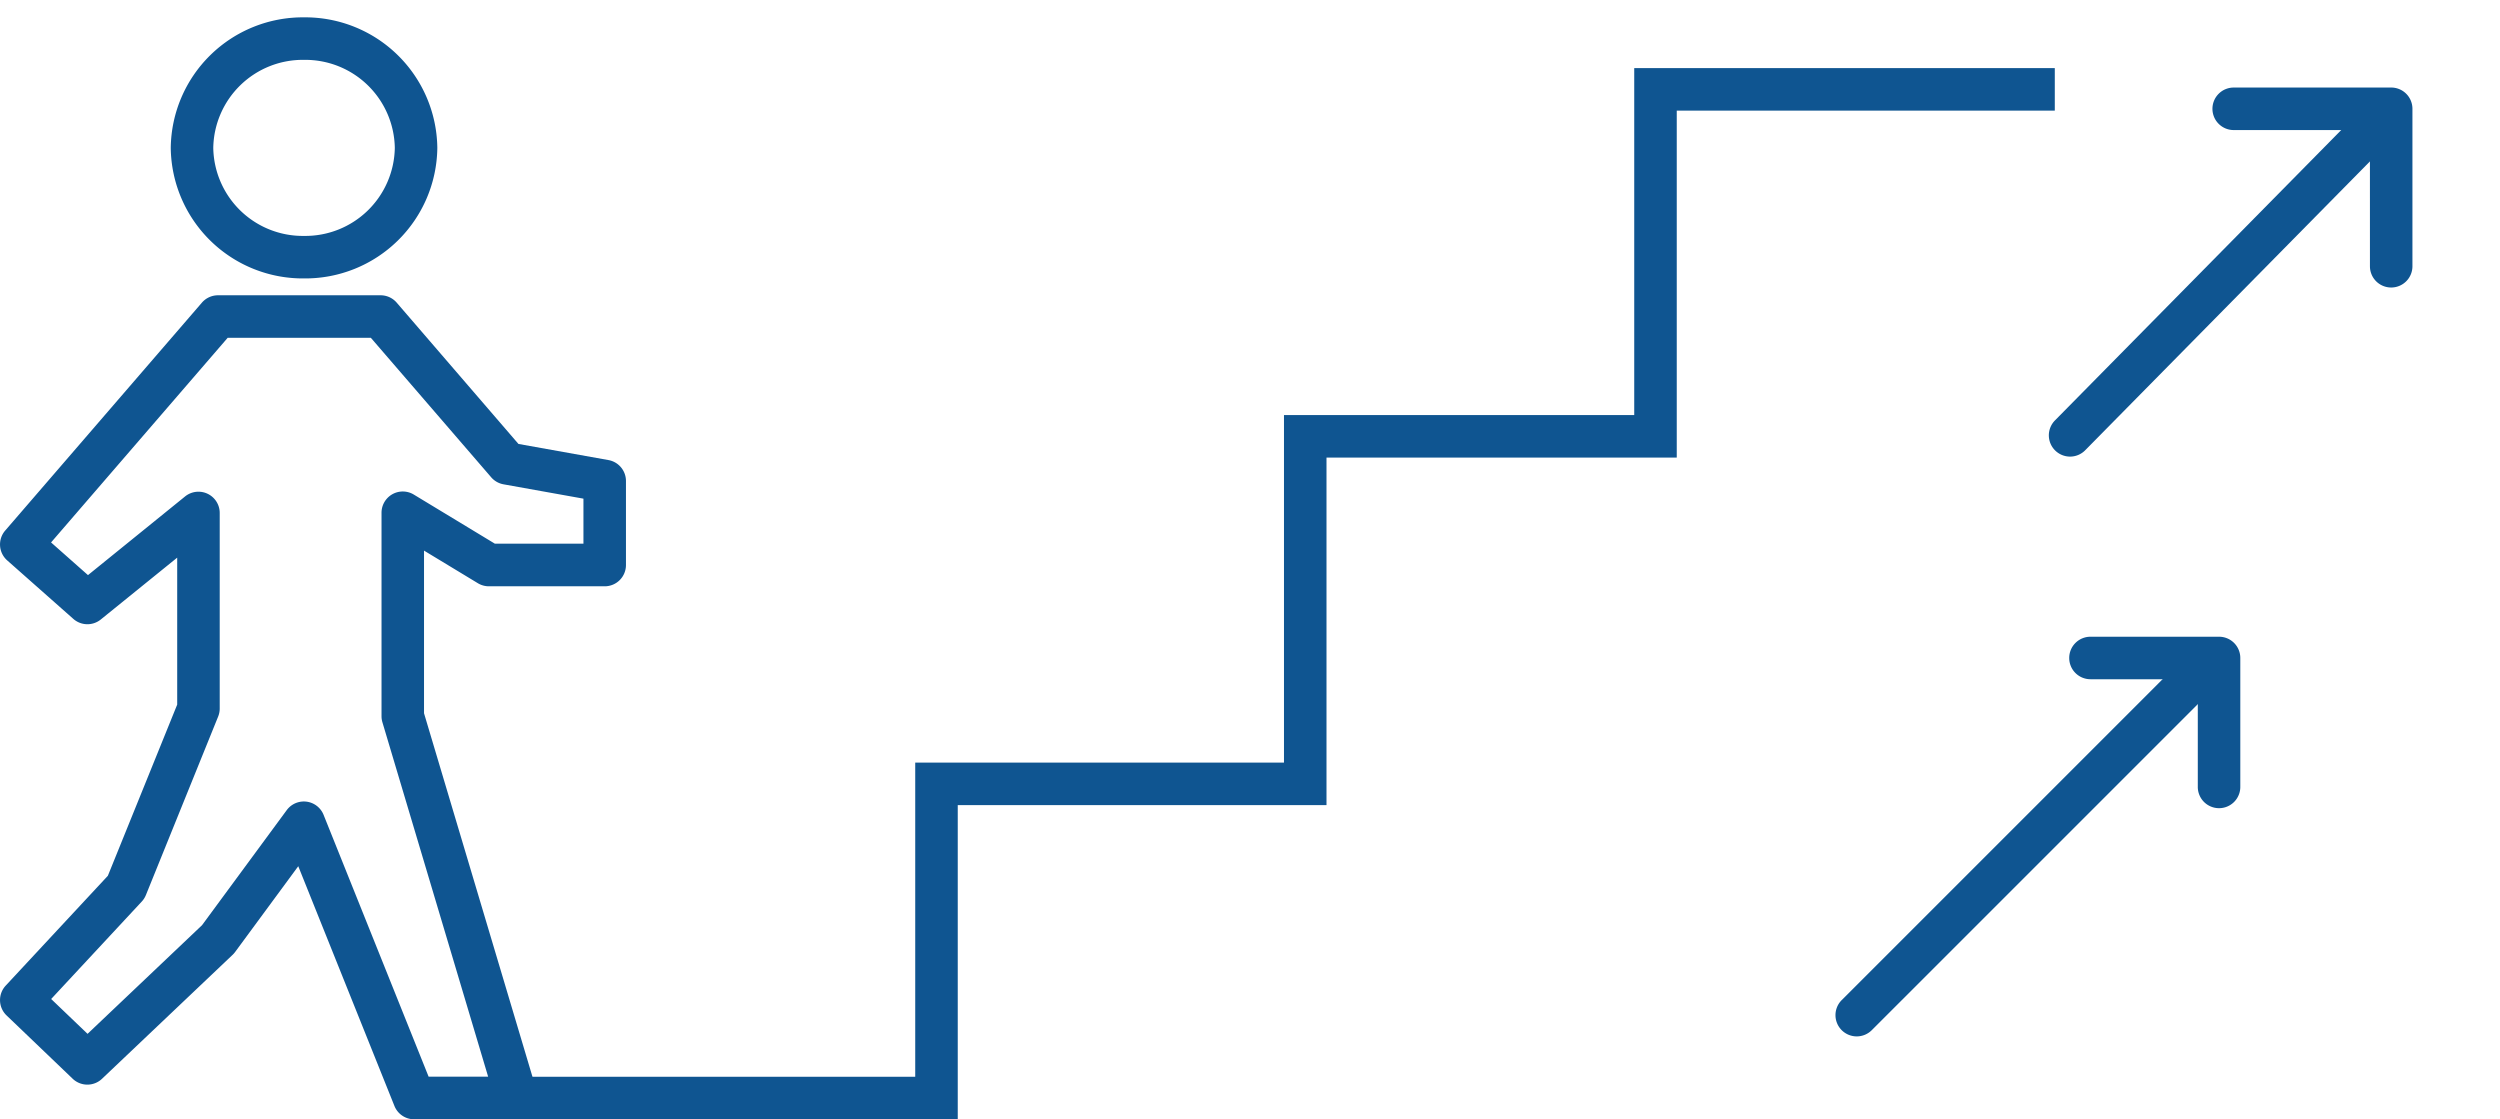
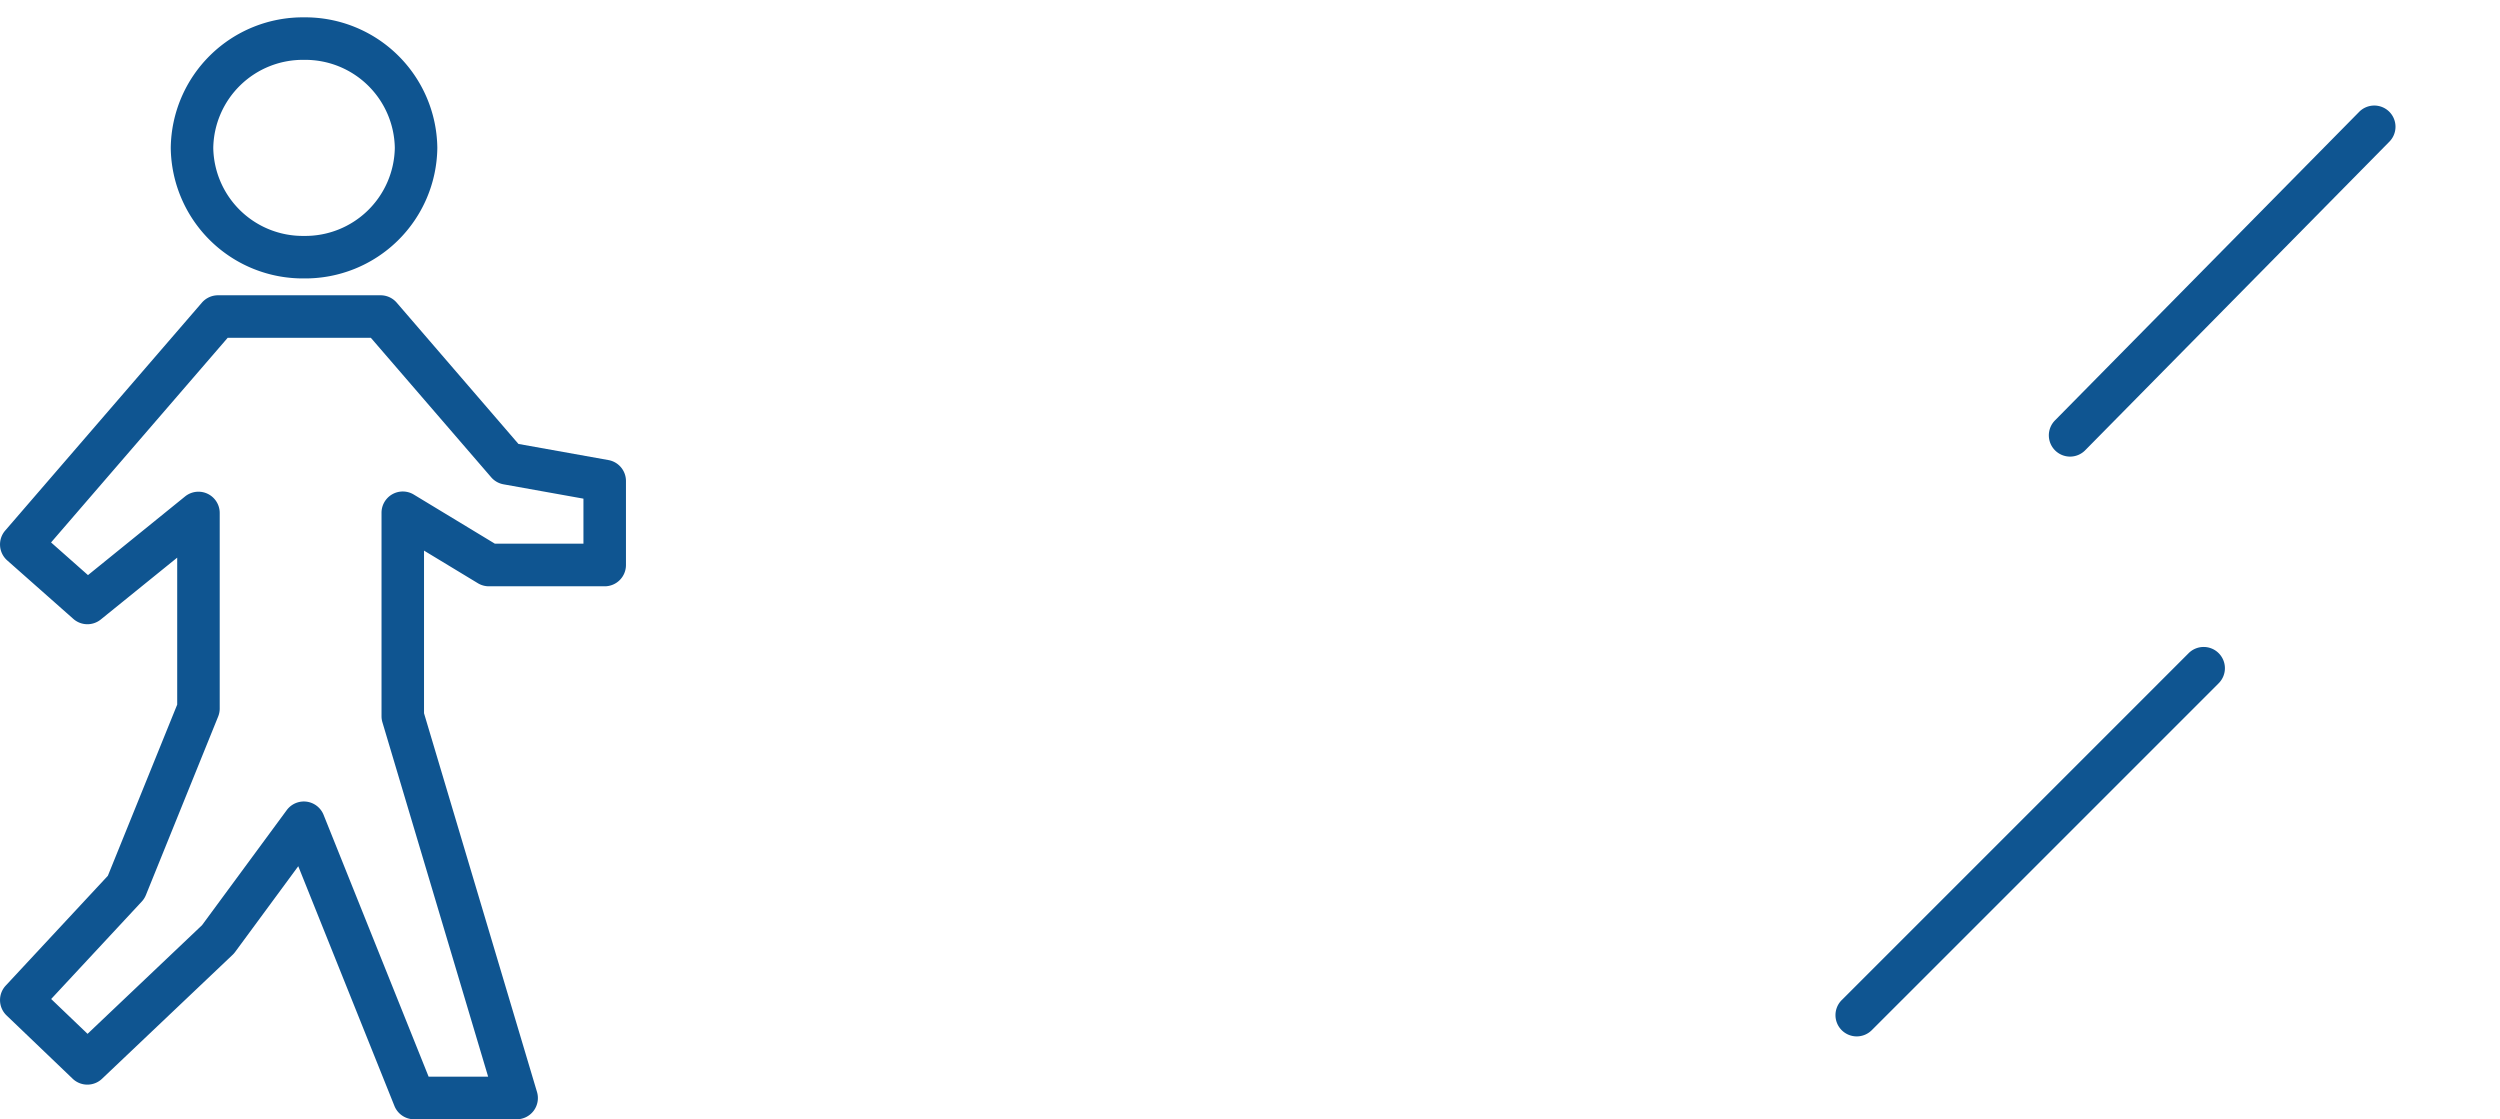
<svg xmlns="http://www.w3.org/2000/svg" width="117.607" height="52.655" viewBox="0 0 117.607 52.655">
  <g id="icon-endless-curiosity" transform="translate(-351.931 -1380.169)">
-     <path id="パス_3193" data-name="パス 3193" d="M304.453,1447.961h-21.84v-2h19.84v-14.779H319.8v-16.349h16.477v-16.322h19.784v2H338.277v16.322H321.8v16.349H304.453Z" transform="translate(92.533 -15.138)" fill="#0f5591" />
    <g id="グループ_3801" data-name="グループ 3801" transform="translate(352.931 1381.985)">
      <path id="楕円形_7" data-name="楕円形 7" d="M5.27-1a6.214,6.214,0,0,1,6.27,6.141,6.214,6.214,0,0,1-6.27,6.141A6.214,6.214,0,0,1-1,5.141,6.214,6.214,0,0,1,5.27-1Zm0,10.282a4.212,4.212,0,0,0,4.27-4.141A4.212,4.212,0,0,0,5.27,1,4.212,4.212,0,0,0,1,5.141,4.212,4.212,0,0,0,5.27,9.282Z" transform="translate(8.033 0)" fill="#0f5591" />
      <path id="パス_3194" data-name="パス 3194" d="M12.829,122.559H20.48a1,1,0,0,1,.758.347l5.727,6.646,4.234.759a1,1,0,0,1,.824.984v3.954a1,1,0,0,1-1,1H25.574a1,1,0,0,1-.518-.145l-2.533-1.534v7.651l5.315,17.816a1,1,0,0,1-.958,1.286H22.059a1,1,0,0,1-.928-.628l-4.524-11.278-2.972,4.037a1,1,0,0,1-.117.132l-6.142,5.83a1,1,0,0,1-1.38,0l-3.112-2.98a1,1,0,0,1-.041-1.4l4.807-5.169,3.262-8.053v-6.913L7.318,137.81a1,1,0,0,1-1.293-.028l-3.112-2.753a1,1,0,0,1-.094-1.4l9.253-10.721A1,1,0,0,1,12.829,122.559Zm7.193,2H13.287l-8.309,9.627,1.737,1.537,4.567-3.7a1,1,0,0,1,1.63.777V142a1,1,0,0,1-.073.375l-3.4,8.4a1,1,0,0,1-.195.306l-4.261,4.583,1.712,1.639,5.386-5.112,3.984-5.412a1,1,0,0,1,1.733.221l4.941,12.317h2.8l-4.973-16.67a1,1,0,0,1-.042-.286v-9.572a1,1,0,0,1,1.518-.855l3.812,2.309h4.169v-2.117l-3.759-.674a1,1,0,0,1-.581-.331Z" transform="translate(-3.576 -110.484)" fill="#0f5591" />
    </g>
    <g id="グループ_3803" data-name="グループ 3803" transform="translate(449.312 1381.583)">
      <path id="線_154" data-name="線 154" d="M0,15.517a1,1,0,0,1-.7-.288,1,1,0,0,1-.01-1.414L13.6-.7a1,1,0,0,1,1.414-.01A1,1,0,0,1,15.024.7L.712,15.219A1,1,0,0,1,0,15.517Z" transform="translate(0 4.549)" fill="#0f5591" />
-       <path id="パス_3195" data-name="パス 3195" d="M10.477,6.238a1,1,0,0,1-.707-.293L5.238,1.414.707,5.946a1,1,0,0,1-1.414,0,1,1,0,0,1,0-1.414L4.531-.707A1,1,0,0,1,5.238-1a1,1,0,0,1,.707.293l5.238,5.238a1,1,0,0,1-.707,1.707Z" transform="translate(11.403 0) rotate(45)" fill="#0f5591" />
    </g>
    <g id="グループ_3802" data-name="グループ 3802" transform="translate(439.277 1408.098)">
      <path id="線_155" data-name="線 155" d="M0,24.08a1,1,0,0,1-1-1V0A1,1,0,0,1,0-1,1,1,0,0,1,1,0V23.08A1,1,0,0,1,0,24.08Z" transform="translate(16.32 3.506) rotate(45)" fill="#0f5591" />
-       <path id="パス_3196" data-name="パス 3196" d="M0,5.277a1,1,0,0,1-.707-.293,1,1,0,0,1,0-1.414L3.57-.707A1,1,0,0,1,4.277-1h0a1,1,0,0,1,.707.293L9.261,3.57A1,1,0,1,1,7.847,4.984l-3.57-3.57L.707,4.984A1,1,0,0,1,0,5.277Z" transform="translate(14.02) rotate(45)" fill="#0f5591" />
    </g>
  </g>
</svg>